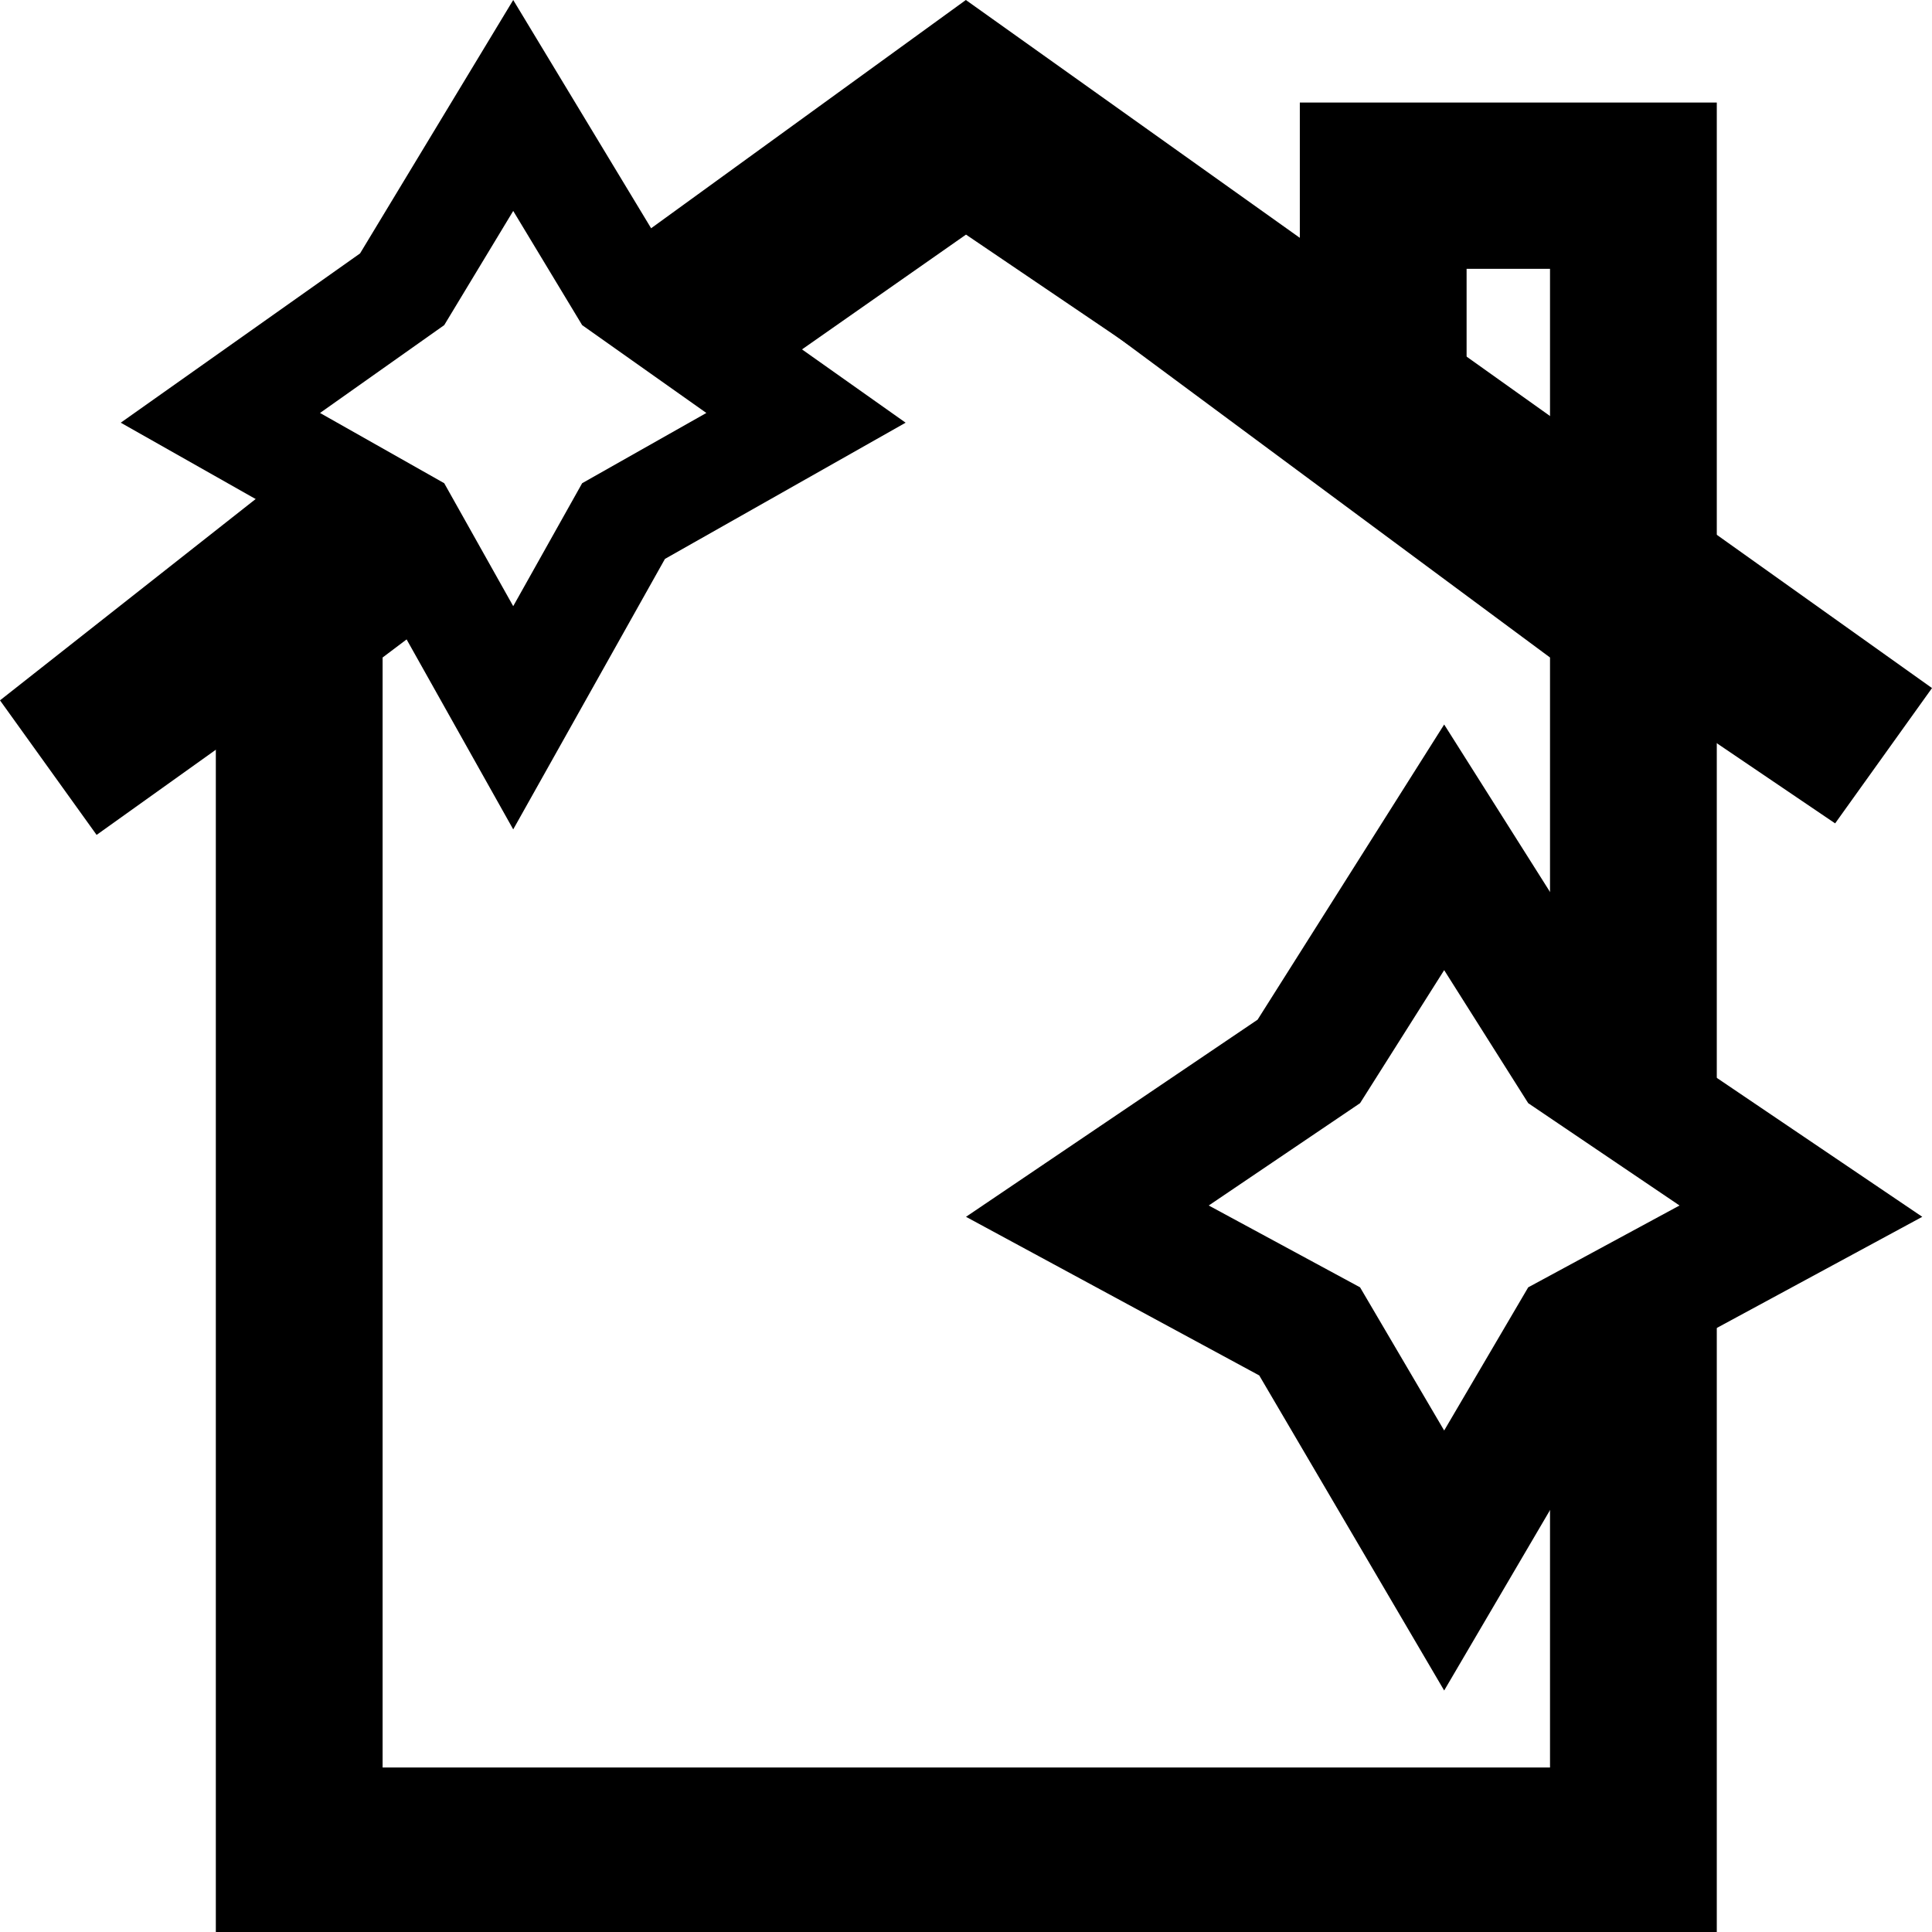
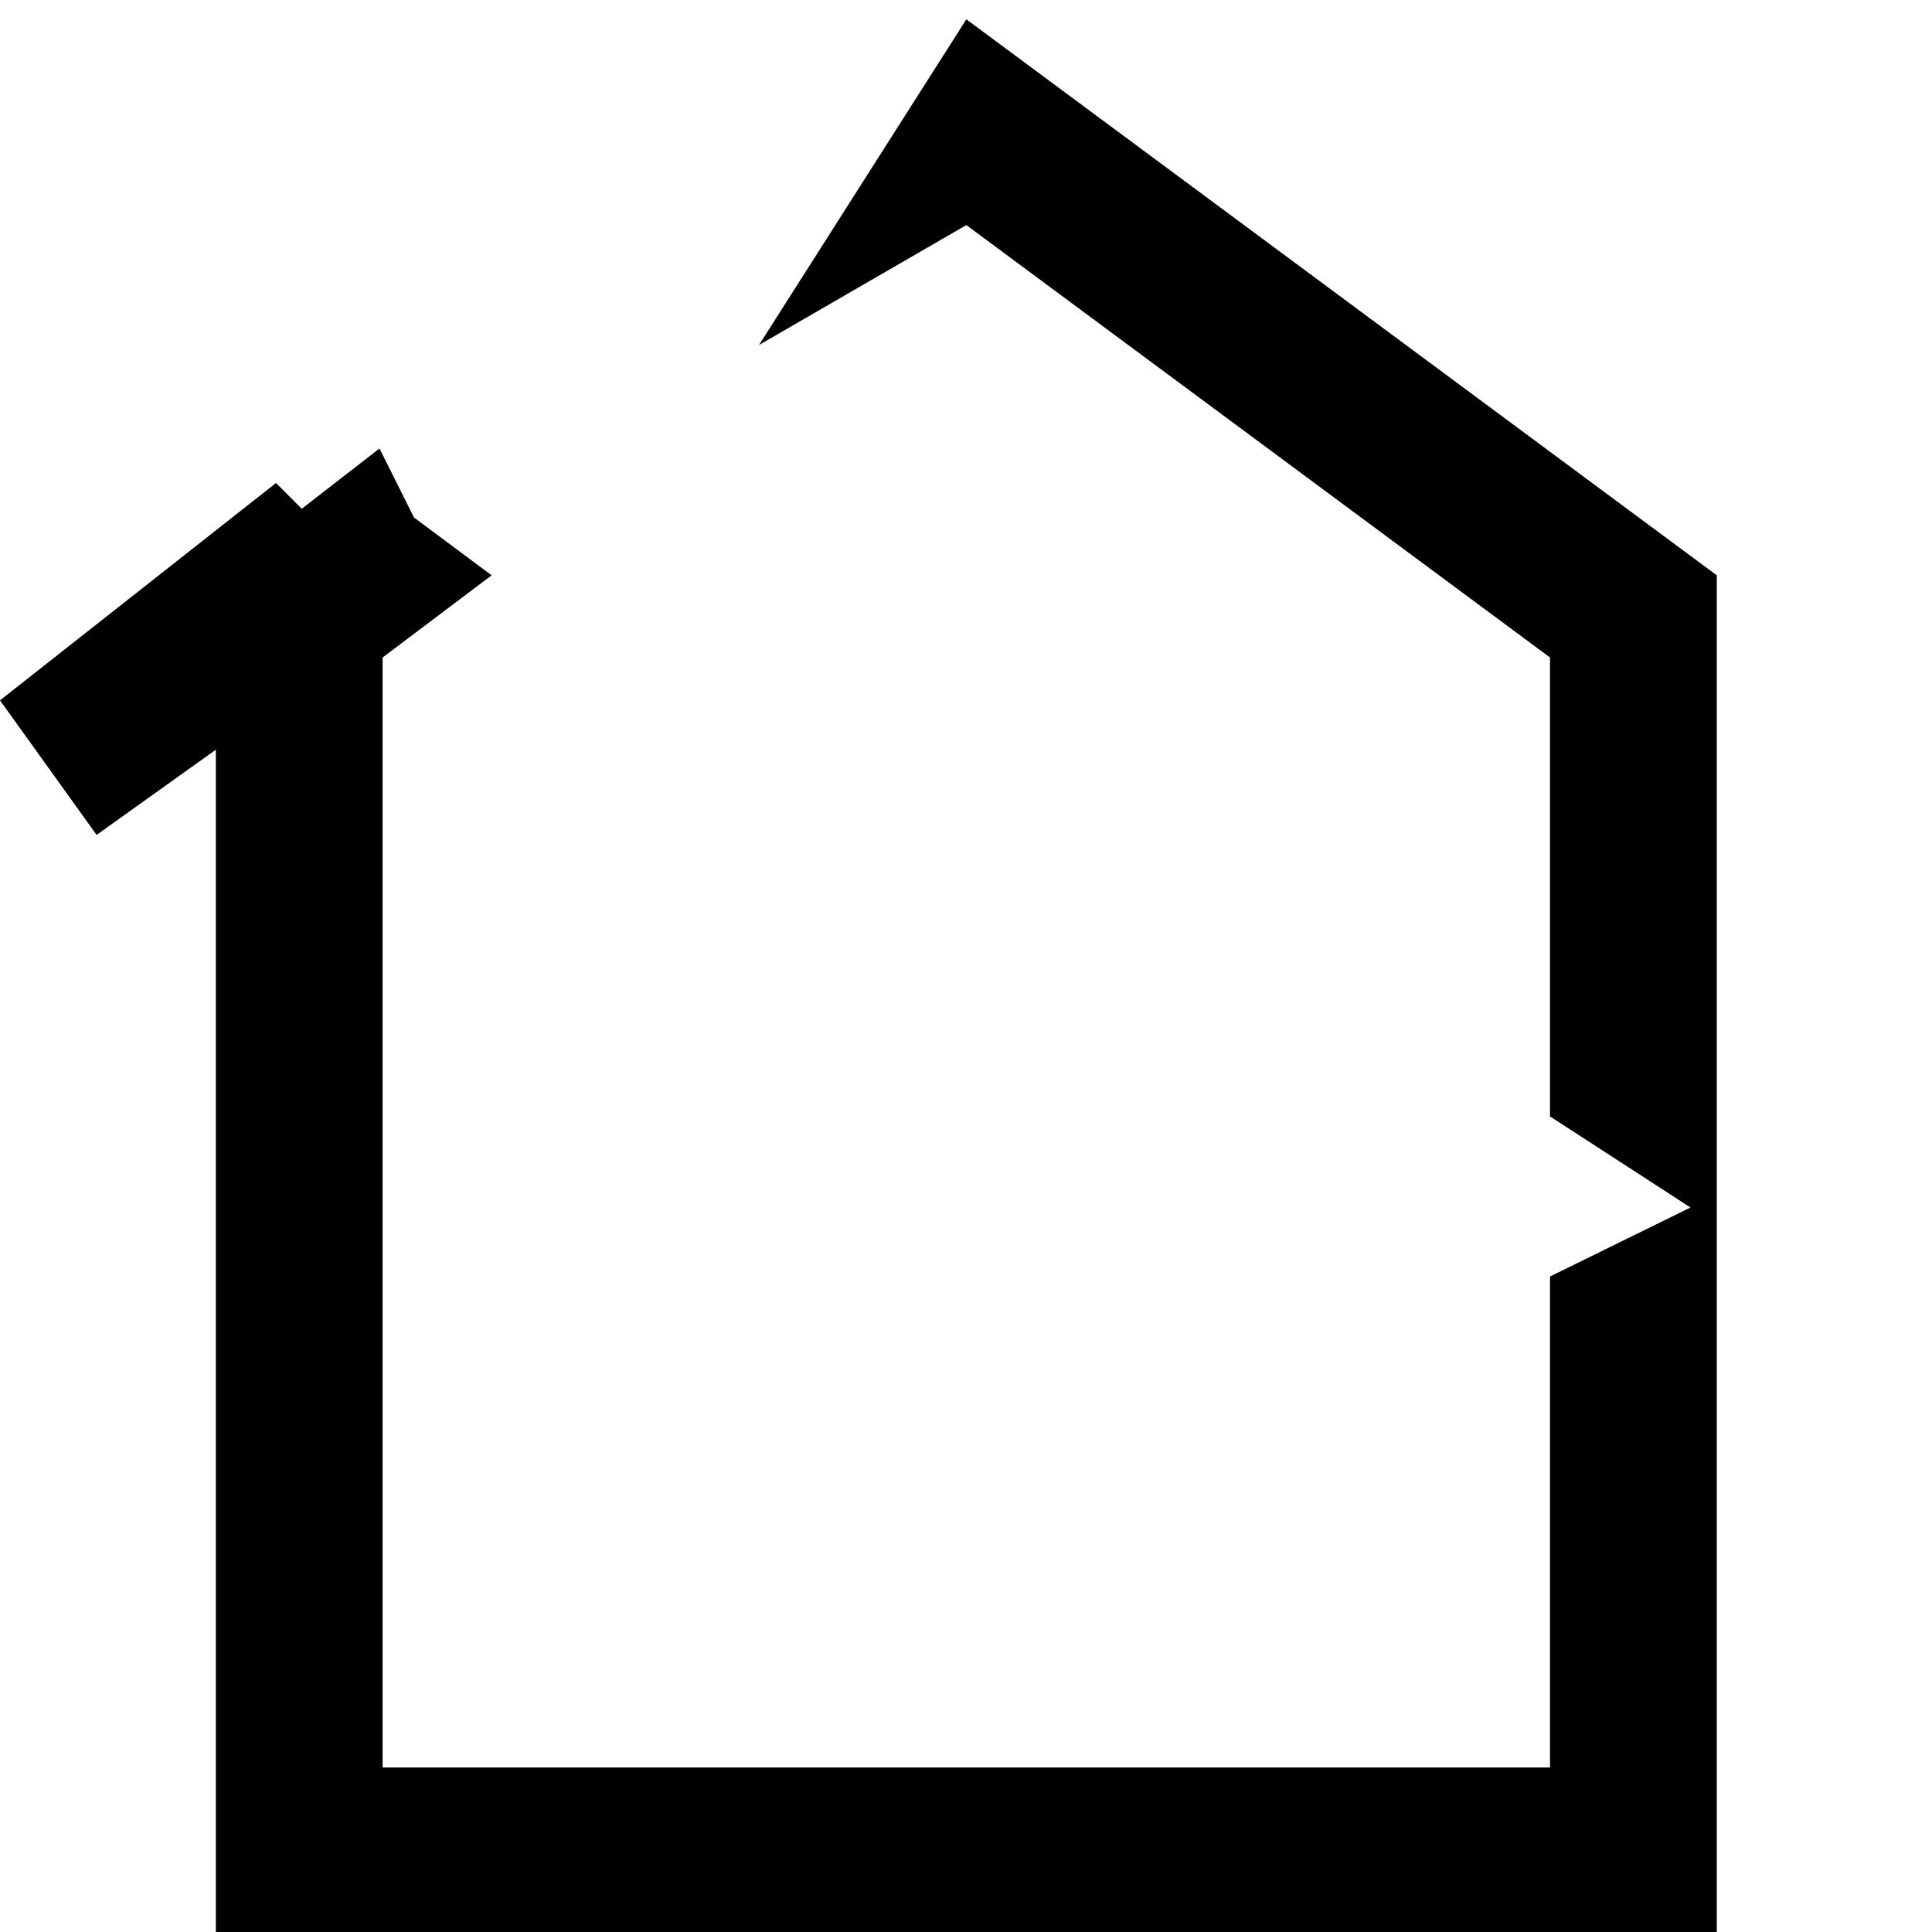
<svg xmlns="http://www.w3.org/2000/svg" width="28" height="28" viewBox="0 0 28 28" fill="none">
  <g id="Group 482380">
    <path id="Vector (Stroke)" fill-rule="evenodd" clip-rule="evenodd" d="M14.005 0.28L24.881 8.338V28H3.128V8.338L5.5 6.5L6 7.5L11 5L14.005 0.28ZM5.545 9.529V25.616H22.464V18.5L24.5 17.5L22.464 16.18V9.529L14.005 3.262L11 5L6 7.5L7.125 8.338L5.545 9.529Z" fill="black" />
-     <path id="Vector (Stroke)_2" fill-rule="evenodd" clip-rule="evenodd" d="M13.998 0L28 9.972L26.596 11.933L14 3.4L11 5.5L9.172 3.5L13.998 0Z" fill="black" />
-     <path id="Vector (Stroke)_3" fill-rule="evenodd" clip-rule="evenodd" d="M18.838 1.486H24.881V8.717H22.464V3.896H21.255V5.848H18.838V1.486Z" fill="black" />
-     <path id="Vector 1260 (Stroke)" fill-rule="evenodd" clip-rule="evenodd" d="M7.438 0L9.657 3.673L13.125 6.126L9.637 8.1L7.438 12.02L5.238 8.1L1.75 6.126L5.218 3.673L7.438 0ZM6.438 4.712L4.638 5.985L6.438 7.003L7.438 8.785L8.437 7.003L10.237 5.985L8.437 4.712L7.438 3.057L6.438 4.712Z" fill="black" />
-     <path id="Vector 1260 (Stroke)_2" fill-rule="evenodd" clip-rule="evenodd" d="M20.93 10.5L23.634 14.778L27.859 17.635L23.609 19.934L20.93 24.5L18.25 19.934L14 17.635L18.226 14.778L20.93 10.5ZM19.711 15.988L17.518 17.471L19.711 18.657L20.93 20.732L22.148 18.657L24.341 17.471L22.148 15.988L20.93 14.06L19.711 15.988Z" fill="black" />
    <path id="Vector 1267" d="M4 7L0 10.15L1.4 12.1L3.5 10.6V8.5L4.5 7.5L4 7Z" fill="black" />
  </g>
</svg>